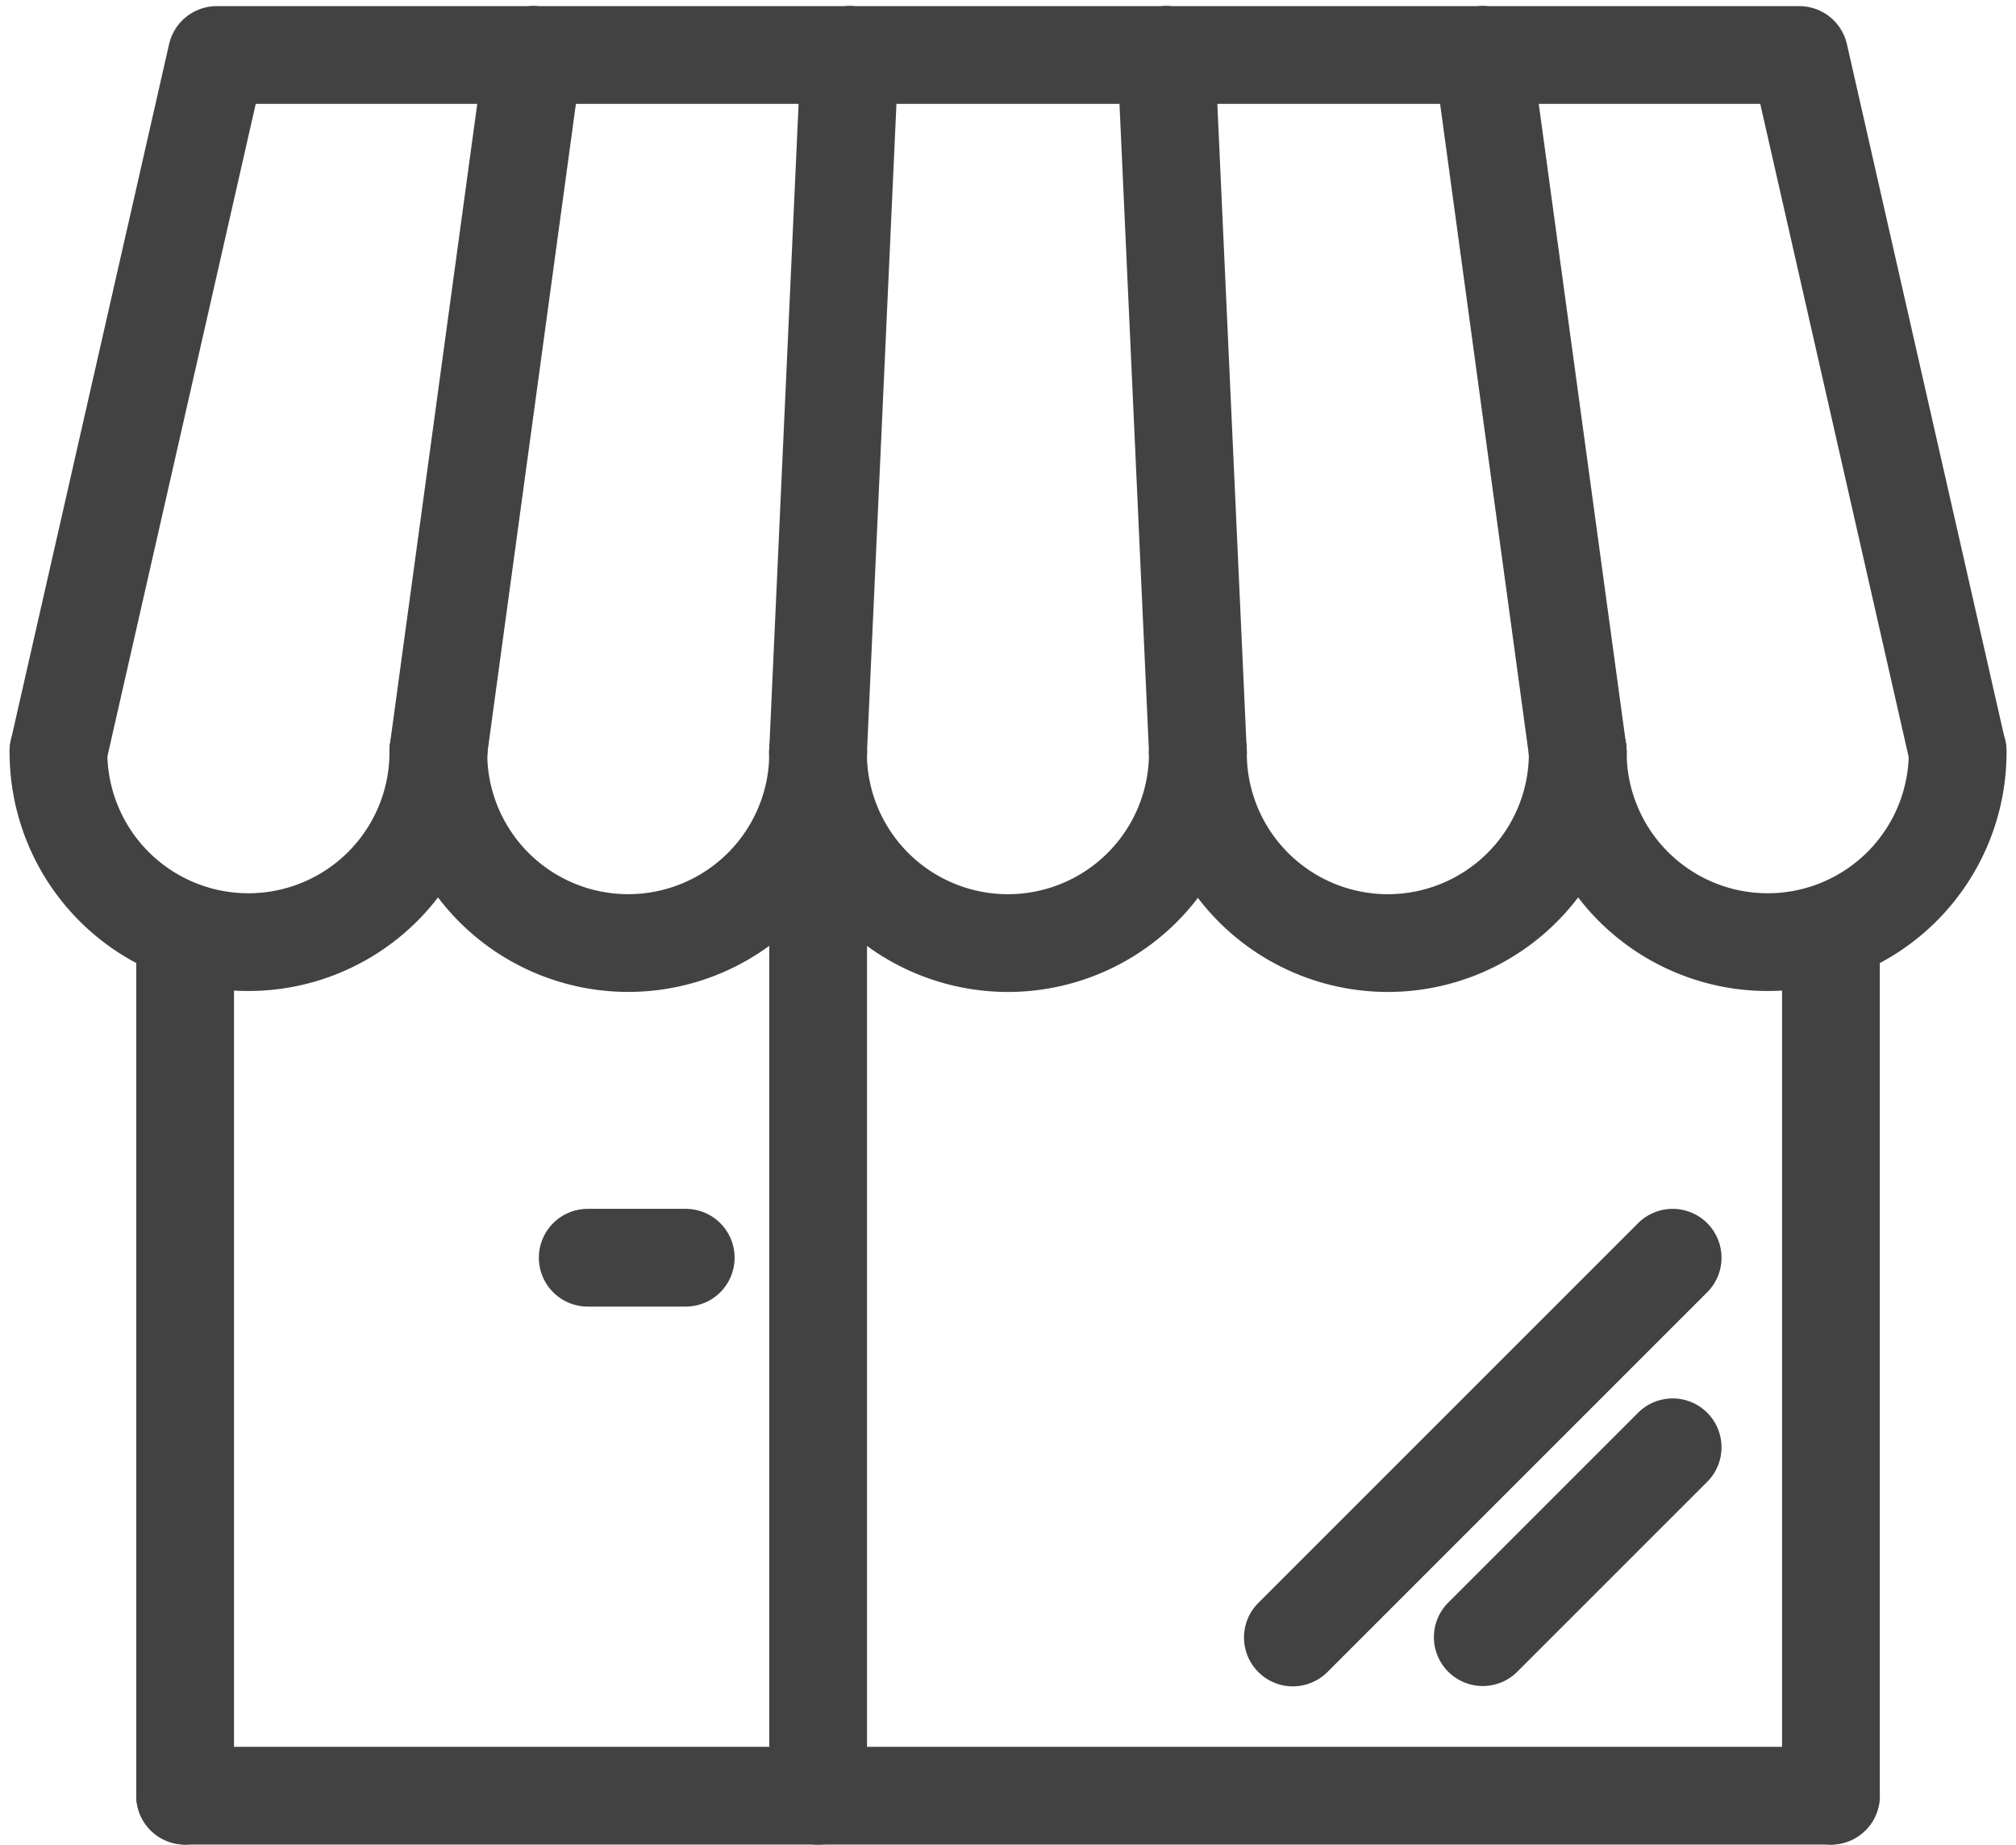
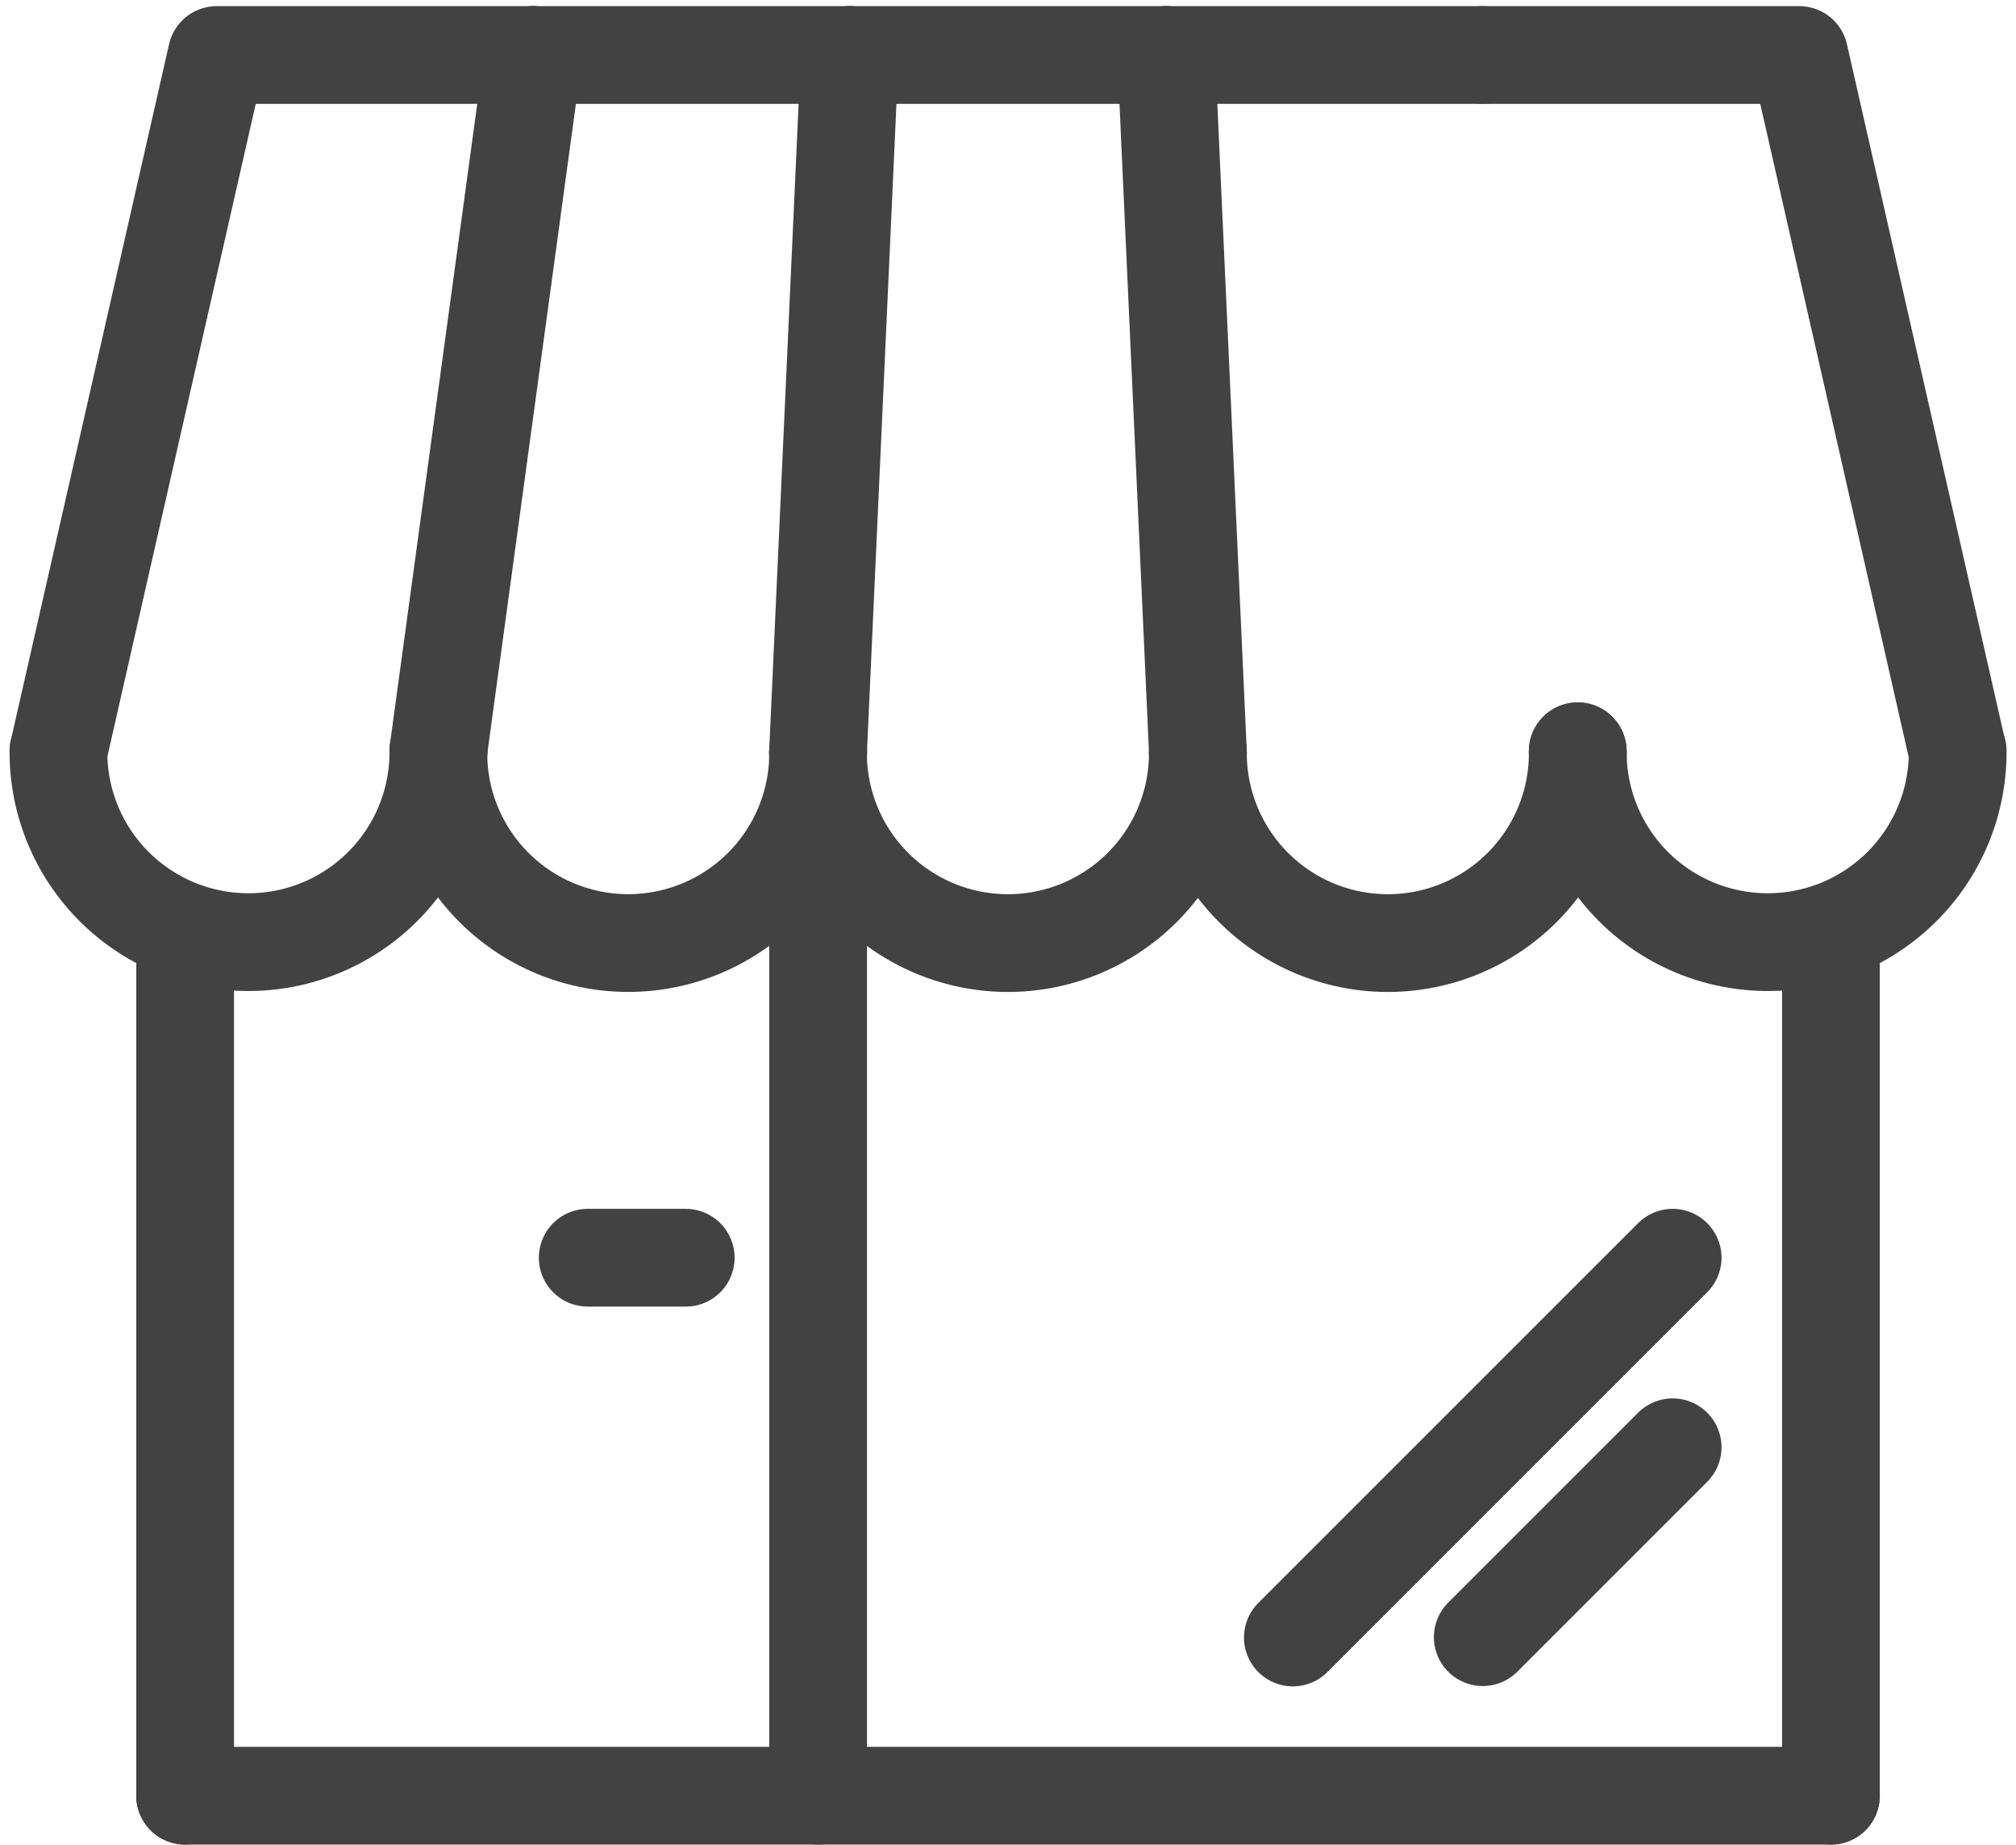
<svg xmlns="http://www.w3.org/2000/svg" width="30.937" height="28.308" viewBox="0 0 30.937 28.308">
  <defs>
    <style>.a{fill:none;stroke:#424242;stroke-linecap:round;stroke-linejoin:round;stroke-width:1.5px;}</style>
  </defs>
  <g transform="translate(-4708.127 -7126.322)">
    <line class="a" x2="25.256" transform="translate(4710.968 7153.879)" />
    <line class="a" y2="13.114" transform="translate(4710.968 7140.765)" />
    <line class="a" y2="14.571" transform="translate(4720.682 7139.309)" />
    <line class="a" y2="13.114" transform="translate(4736.224 7140.765)" />
    <line class="a" x2="1.504" transform="translate(4717.146 7145.623)" />
    <line class="a" y1="5.828" x2="5.828" transform="translate(4727.967 7145.623)" />
    <line class="a" y1="2.914" x2="2.914" transform="translate(4730.881 7148.532)" />
    <g transform="translate(4709.024 7127.166)">
      <path class="a" d="M4740.352,7138.851a2.915,2.915,0,0,1-5.83.028" transform="translate(-4711.207 -7128.166)" />
      <path class="a" d="M4727.6,7138.882a2.914,2.914,0,0,1-5.829,0" transform="translate(-4710.115 -7128.168)" />
      <path class="a" d="M4733.976,7138.882a2.914,2.914,0,0,1-5.829,0" transform="translate(-4710.661 -7128.168)" />
      <path class="a" d="M4715.4,7138.879v-.028h0" transform="translate(-4709.57 -7128.166)" />
      <path class="a" d="M4734.52,7138.851v.028" transform="translate(-4711.206 -7128.166)" />
      <path class="a" d="M4728.146,7138.851v.028" transform="translate(-4710.661 -7128.166)" />
      <path class="a" d="M4721.773,7138.879v-.028h0" transform="translate(-4710.115 -7128.166)" />
      <path class="a" d="M4715.4,7138.851l0,.028" transform="translate(-4709.57 -7128.166)" />
      <path class="a" d="M4714.854,7138.879a2.915,2.915,0,0,1-5.83-.028" transform="translate(-4709.024 -7128.166)" />
      <path class="a" d="M4734.521,7138.879v-.028h0" transform="translate(-4711.206 -7128.166)" />
-       <path class="a" d="M4728.147,7138.879v-.028h0" transform="translate(-4710.661 -7128.166)" />
+       <path class="a" d="M4728.147,7138.879h0" transform="translate(-4710.661 -7128.166)" />
      <path class="a" d="M4721.228,7138.882a2.914,2.914,0,0,1-5.828,0" transform="translate(-4709.57 -7128.168)" />
      <path class="a" d="M4721.772,7138.851v.028" transform="translate(-4710.115 -7128.166)" />
-       <line class="a" x2="1.457" y2="10.685" transform="translate(21.857)" />
      <line class="a" x2="0.486" y2="10.685" transform="translate(16.999)" />
      <line class="a" x1="1.457" y2="10.685" transform="translate(5.829)" />
      <line class="a" y1="10.685" x2="0.486" transform="translate(11.657)" />
      <line class="a" x2="4.857" transform="translate(7.285)" />
      <line class="a" x2="4.857" transform="translate(16.999)" />
      <path class="a" d="M4716.31,7127.166h-4.857l-2.429,10.685" transform="translate(-4709.024 -7127.166)" />
      <path class="a" d="M4732.927,7127.166h4.857l2.428,10.685" transform="translate(-4711.07 -7127.166)" />
      <line class="a" x1="4.857" transform="translate(12.142)" />
    </g>
  </g>
</svg>